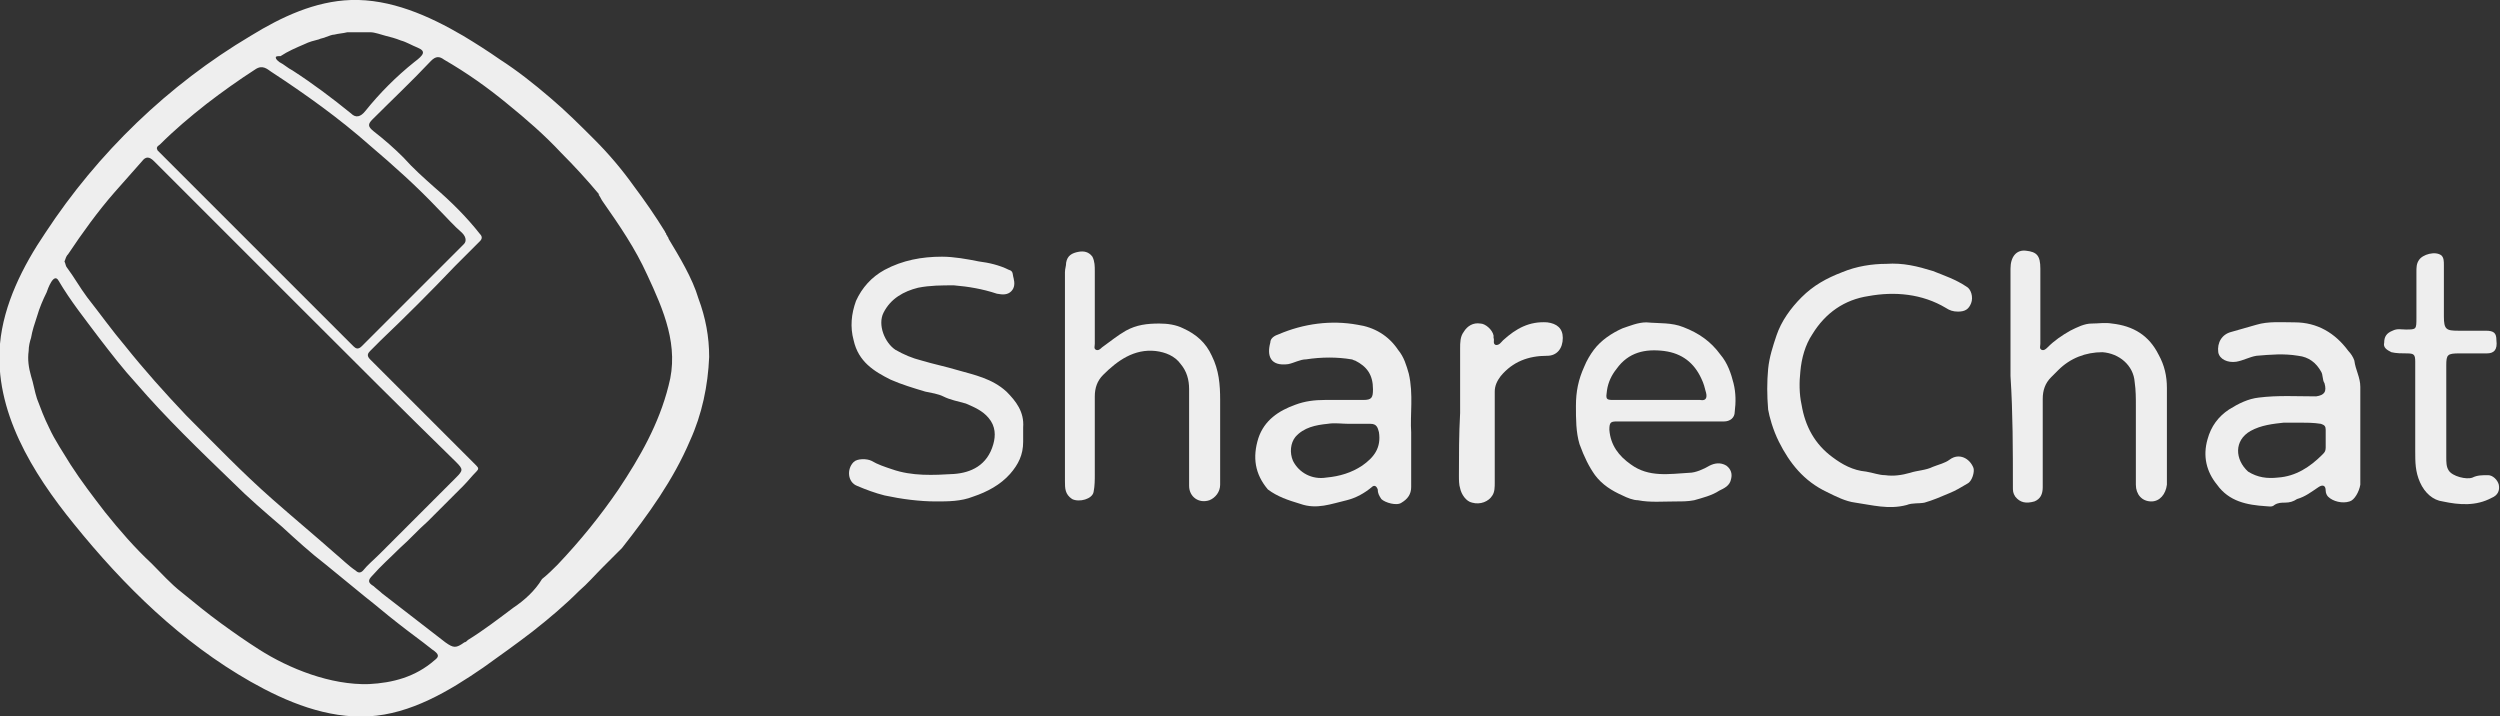
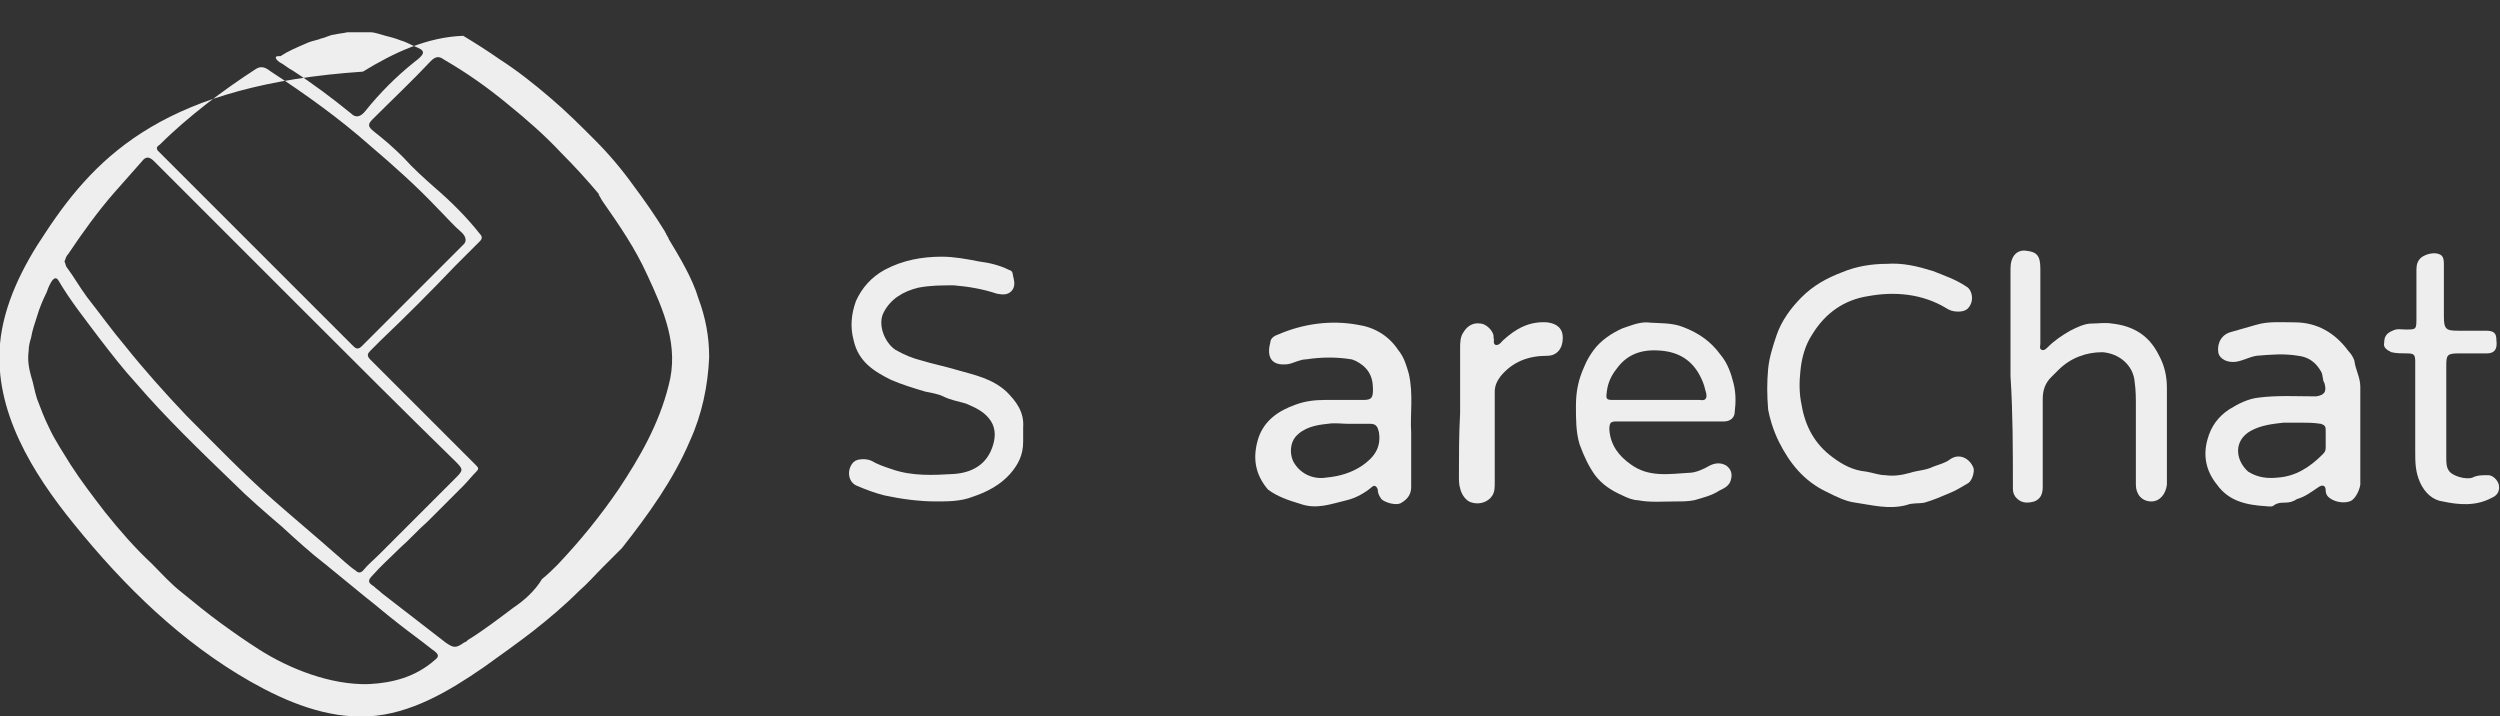
<svg xmlns="http://www.w3.org/2000/svg" version="1.1" id="Layer_1" x="0px" y="0px" viewBox="0 0 209.4 60" style="enable-background:new 0 0 209.4 60;" xml:space="preserve">
  <rect x="0" y="0" width="209.4" height="60" fill="#333333" stroke="none" />
  <style type="text/css">
	.st0{fill:#eeeeee;}
</style>
  <g>
    <path class="st0" d="M149,37c0.9,1.8,2.1,3.3,4,4.2c0.8,0.4,1.6,0.8,2.4,0.9c1.4,0.2,2.8,0.6,4.3,0.2c0.5-0.2,1-0.1,1.5-0.2   c0.7-0.2,1.4-0.5,2.1-0.8c0.5-0.2,1-0.5,1.5-0.8c0.4-0.2,0.6-1,0.5-1.3c-0.3-0.8-1.2-1.3-2-0.7c-0.4,0.3-0.9,0.4-1.4,0.6   c-0.6,0.3-1.3,0.3-1.9,0.5c-0.7,0.2-1.4,0.3-2.1,0.2c-0.5,0-1-0.2-1.6-0.3c-1.1-0.1-2-0.6-2.8-1.2c-1.5-1.1-2.3-2.6-2.6-4.4   c-0.2-0.9-0.2-1.9-0.1-2.8c0.1-1.1,0.4-2.2,1-3.1c1.1-1.8,2.7-2.9,4.7-3.2c2.2-0.4,4.5-0.2,6.5,1c0.3,0.2,0.6,0.3,1,0.3   c0.6,0,0.9-0.2,1.1-0.7c0.2-0.5,0-1.2-0.4-1.4c-0.9-0.6-1.8-0.9-2.8-1.3c-1.3-0.4-2.5-0.7-3.9-0.6c-1.2,0-2.5,0.2-3.7,0.7   c-1.3,0.5-2.4,1.1-3.4,2.1c-0.9,0.9-1.7,2-2.1,3.2c-0.3,0.9-0.6,1.8-0.7,2.8c-0.1,1.1-0.1,2.2,0,3.4C148.2,34.9,148.5,36,149,37z" />
    <path class="st0" d="M108.9,42.2c1.4,0.5,2.6,0,3.9-0.3c0.8-0.2,1.5-0.6,2.1-1.1c0.2-0.2,0.4-0.1,0.5,0.2c0,0.3,0.1,0.5,0.3,0.8   c0.3,0.3,1.3,0.6,1.7,0.3c0.5-0.3,0.8-0.7,0.8-1.3c0-1.4,0-2.8,0-4.6c-0.1-1.4,0.2-3.2-0.2-4.9c-0.2-0.7-0.4-1.4-0.9-2   c-0.8-1.2-2-1.9-3.4-2.1c-2.2-0.4-4.5-0.1-6.6,0.8c-0.3,0.1-0.7,0.3-0.7,0.7c-0.3,1.1,0,2,1.5,1.8c0.5-0.1,1-0.4,1.5-0.4   c1.3-0.2,2.6-0.2,3.8,0c0.1,0,0.2,0.1,0.3,0.1c1,0.5,1.5,1.2,1.5,2.4c0,0.7-0.1,0.9-0.8,0.9c-1.1,0-2.2,0-3.2,0   c-0.9,0-1.7,0.1-2.5,0.4c-1.4,0.5-2.6,1.3-3.1,2.8c-0.5,1.6-0.3,3,0.8,4.3C107,41.6,107.9,41.9,108.9,42.2z M108.5,36.6   c0.7-0.8,1.7-1,2.7-1.1c0.6-0.1,1.2,0,1.8,0l0,0c0.6,0,1.2,0,1.8,0c0.5,0,0.6,0.3,0.7,0.7c0.2,1.3-0.4,2.1-1.4,2.8   c-0.9,0.6-1.9,0.9-3,1c-1.2,0.2-2.3-0.4-2.8-1.4C108,37.9,108.1,37.1,108.5,36.6z" />
    <path class="st0" d="M189.8,42.4c0.2,0,0.5,0.1,0.7-0.1c0.3-0.2,0.6-0.2,0.9-0.2c0.4,0,0.7-0.1,1-0.3c0.7-0.2,1.2-0.6,1.8-1   c0.3-0.2,0.6-0.2,0.6,0.3c0,0.2,0.1,0.4,0.2,0.5c0.4,0.4,1.2,0.6,1.8,0.4c0.4-0.1,0.8-0.8,0.9-1.4c0-1.4,0-2.8,0-4.2c0-1,0-2,0-3   c0-0.3,0-0.7,0-1c0-0.8-0.4-1.4-0.5-2.2c-0.1-0.3-0.3-0.6-0.5-0.8c-1.1-1.5-2.6-2.4-4.5-2.4c-1.1,0-2.2-0.1-3.2,0.2   c-0.7,0.2-1.4,0.4-2.1,0.6c-0.8,0.2-1.2,0.9-1.1,1.7c0.1,0.6,0.8,0.9,1.5,0.8c0.6-0.1,1.1-0.4,1.7-0.5c1.2-0.1,2.3-0.2,3.5,0   c0.9,0.1,1.5,0.6,1.9,1.3c0.2,0.3,0.1,0.7,0.3,1c0.2,0.7,0,1-0.7,1.1c-1.6,0-3.2-0.1-4.8,0.1c-0.9,0.1-1.7,0.5-2.5,1   c-0.9,0.6-1.5,1.4-1.8,2.5c-0.4,1.4-0.1,2.7,0.8,3.8C186.7,42,188.2,42.3,189.8,42.4z M188.5,36.1c0.9-0.5,1.9-0.6,2.8-0.7   c0.4,0,0.8,0,1.3,0s1.2,0,1.8,0.1c0.3,0.1,0.4,0.2,0.4,0.5c0,0.5,0,1,0,1.5c0,0.3-0.1,0.4-0.3,0.6c-1,1-2.2,1.8-3.7,1.9   c-0.9,0.1-1.7,0-2.5-0.5C187.2,38.5,187.1,36.9,188.5,36.1z" />
    <path class="st0" d="M79.9,39.7c-1.7,0.1-3.5,0.2-5.2-0.4c-0.6-0.2-1.2-0.4-1.7-0.7c-0.4-0.2-1.2-0.2-1.5,0.1   c-0.6,0.6-0.5,1.7,0.3,2c0.7,0.3,1.5,0.6,2.3,0.8c1.4,0.3,2.9,0.5,4.3,0.5c1,0,2.1,0,3.1-0.4c1.2-0.4,2.3-1,3.1-1.9   c0.7-0.8,1.1-1.6,1.1-2.7c0-0.4,0-0.8,0-1.2c0.1-1.3-0.6-2.2-1.4-3c-1.2-1.1-2.7-1.4-4.1-1.8c-1-0.3-2-0.5-3-0.8   c-0.8-0.2-1.5-0.5-2.2-0.9c-0.9-0.6-1.5-2.1-1-3.1c0.6-1.2,1.7-1.8,2.9-2.1c1-0.2,2-0.2,3-0.2c1.2,0.1,2.4,0.3,3.6,0.7   c0.5,0.1,0.9,0.1,1.2-0.2c0.3-0.3,0.3-0.7,0.2-1.1c-0.1-0.3,0-0.6-0.4-0.7c-0.8-0.4-1.7-0.6-2.5-0.7c-1-0.2-2.1-0.4-3.1-0.4   c-1.7,0-3.3,0.3-4.8,1.1c-1.1,0.6-1.9,1.5-2.4,2.6c-0.4,1.1-0.5,2.2-0.2,3.3c0.4,1.8,1.7,2.6,3.1,3.3c0.9,0.4,1.9,0.7,2.9,1   c0.5,0.1,1.1,0.2,1.5,0.4c0.6,0.3,1.2,0.4,1.9,0.6c0.7,0.3,1.4,0.6,1.9,1.2c0.6,0.7,0.6,1.5,0.4,2.2C82.7,39,81.3,39.6,79.9,39.7z" />
    <path class="st0" d="M168.6,40.8c0,0.3,0,0.5,0.2,0.8c0.4,0.5,0.9,0.6,1.6,0.4c0.5-0.2,0.7-0.6,0.7-1.2c0-2.5,0-4.9,0-7.4   c0-0.7,0.2-1.3,0.7-1.8c0.2-0.2,0.4-0.4,0.6-0.6c1-1,2.3-1.5,3.7-1.5c1.4,0.1,2.6,1.1,2.7,2.5c0.1,0.7,0.1,1.3,0.1,2   c0,2.2,0,4.4,0,6.6c0,0.8,0.5,1.4,1.3,1.4c0.7,0,1.2-0.6,1.3-1.4c0-2.7,0-5.4,0-8.1c0-1-0.2-1.9-0.7-2.8c-0.8-1.6-2.1-2.4-3.9-2.6   c-0.6-0.1-1.1,0-1.7,0c-0.6,0-1.2,0.3-1.8,0.6c-0.7,0.4-1.3,0.8-1.9,1.4c-0.1,0.1-0.3,0.3-0.5,0.2c-0.2-0.1-0.1-0.3-0.1-0.5   c0-2.1,0-4.2,0-6.3c0-1.1-0.3-1.4-1.2-1.5c-0.8-0.1-1.3,0.5-1.3,1.5c0,3,0,6,0,9C168.6,34.6,168.6,37.7,168.6,40.8z" />
-     <path class="st0" d="M89.2,40.3c0,0.6,0,1.1,0.6,1.5c0.6,0.3,1.7,0,1.8-0.6c0.1-0.5,0.1-1,0.1-1.5c0-2.2,0-4.3,0-6.5   c0-0.7,0.2-1.3,0.7-1.8c1.2-1.2,2.6-2.2,4.4-2c0.8,0.1,1.6,0.4,2.1,1.1c0.5,0.6,0.7,1.3,0.7,2.1c0,2.7,0,5.4,0,8.1   c0,0.9,0.8,1.5,1.7,1.2c0.5-0.2,0.9-0.7,0.9-1.3c0-2.4,0-4.7,0-7.1c0-1.3-0.1-2.5-0.7-3.7c-0.5-1.1-1.3-1.8-2.4-2.3   c-0.6-0.3-1.3-0.4-2-0.4c-1,0-1.9,0.1-2.8,0.6c-0.7,0.4-1.3,0.9-2,1.4c-0.1,0.1-0.3,0.3-0.5,0.2c-0.2-0.1-0.1-0.3-0.1-0.5   c0-2,0-4.1,0-6.1c0-0.4,0-0.8-0.2-1.2c-0.3-0.4-0.7-0.5-1.2-0.4s-0.9,0.3-1,0.9c0,0.3-0.1,0.5-0.1,0.8c0,2.9,0,5.8,0,8.7   C89.2,34.4,89.2,37.4,89.2,40.3z" />
    <path class="st0" d="M133.6,39.8c0.6,0.8,1.4,1.3,2.3,1.7c0.4,0.2,0.9,0.4,1.3,0.4c1,0.2,2.1,0.1,3.2,0.1c0.5,0,1,0,1.5-0.1   c0.7-0.2,1.5-0.4,2.1-0.8c0.4-0.2,0.9-0.4,1-1c0.1-0.4,0-0.8-0.4-1.1c-0.5-0.3-1-0.2-1.4,0c-0.5,0.3-1.2,0.6-1.7,0.6   c-1.7,0.1-3.4,0.4-4.9-0.7c-1-0.7-1.7-1.6-1.8-2.9c0-0.6,0.1-0.7,0.6-0.7c1.5,0,3,0,4.5,0l0,0c1.5,0,3,0,4.5,0   c0.5,0,0.9-0.3,0.9-0.8c0.1-0.8,0.1-1.6-0.1-2.4c-0.2-0.8-0.5-1.7-1.1-2.4c-0.8-1.1-1.8-1.8-3.1-2.3c-1-0.4-2-0.3-3.1-0.4   c-0.7,0-1.4,0.3-2,0.5c-0.9,0.4-1.8,1-2.4,1.8c-0.3,0.4-0.6,0.9-0.8,1.4c-0.5,1.1-0.7,2.1-0.7,3.3c0,1.1,0,2.2,0.3,3.2   C132.7,38.3,133.1,39.1,133.6,39.8z M134.6,32.7c0.1-0.7,0.4-1.3,0.8-1.8c1-1.4,2.4-1.7,4-1.5c1.5,0.2,2.5,1,3.1,2.3   c0.2,0.4,0.3,0.8,0.4,1.2c0.1,0.4,0,0.7-0.5,0.6c-1.2,0-2.4,0-3.7,0l0,0c-1.2,0-2.4,0-3.6,0C134.5,33.5,134.5,33.4,134.6,32.7z" />
    <path class="st0" d="M200.3,29.5c0.4,0.1,0.9,0.1,1.3,0.1c0.6,0,0.7,0.1,0.7,0.7c0,1.4,0,2.7,0,4.1c0,1.1,0,2.3,0,3.4   c0,0.9,0,1.7,0.4,2.6c0.4,0.9,1.1,1.5,1.9,1.6c1.4,0.3,2.8,0.4,4.1-0.3c0.5-0.2,0.7-0.6,0.6-1.1c-0.1-0.4-0.5-0.8-0.9-0.8   c-0.5,0-0.9,0-1.3,0.2c-0.5,0.2-1.7-0.1-2-0.6c-0.2-0.3-0.2-0.7-0.2-1.1c0-2.6,0-5.1,0-7.7c0-0.9,0.1-1,1.1-1c0.8,0,1.5,0,2.3,0   c0.6,0,0.9-0.3,0.8-1.1c0-0.6-0.2-0.8-0.9-0.8c-0.8,0-1.6,0-2.3,0c-1,0-1.2-0.1-1.2-1.2c0-1.4,0-2.9,0-4.3c0-0.3,0-0.6-0.2-0.8   c-0.5-0.4-1.6-0.1-1.9,0.4c-0.2,0.3-0.2,0.6-0.2,1c0,1.3,0,2.5,0,3.8c0,1,0,1-0.9,1c-0.4,0-0.7-0.1-1.1,0.1c-0.5,0.2-0.7,0.5-0.7,1   C199.6,29.1,199.9,29.3,200.3,29.5z" />
    <path class="st0" d="M122.2,39.8c0,0.4,0,0.8,0.1,1.1c0.1,0.5,0.5,1.1,1,1.2c0.7,0.2,1.4-0.1,1.7-0.6c0.2-0.3,0.2-0.7,0.2-1.1   c0-2.5,0-5.1,0-7.6c0-0.5,0.2-0.9,0.5-1.3c1-1.2,2.3-1.7,3.9-1.7c0.8,0,1.3-0.6,1.3-1.5c0-0.8-0.5-1.2-1.3-1.3   c-1.5-0.1-2.6,0.5-3.7,1.5c-0.2,0.2-0.3,0.4-0.6,0.4c-0.3-0.1-0.1-0.4-0.2-0.6c0,0,0-0.1,0-0.2c-0.1-0.5-0.7-1-1.1-1   c-0.6-0.1-1.1,0.2-1.4,0.7c-0.3,0.4-0.3,0.9-0.3,1.4c0,0.9,0,1.8,0,2.7c0,0.9,0,1.8,0,2.7C122.2,36.4,122.2,38.1,122.2,39.8z" />
-     <path class="st0" d="M58.5,25c-0.5-1.7-1.6-3.5-2.5-5l0,0c0-0.1-0.1-0.2-0.1-0.2c0-0.1-0.1-0.1-0.1-0.2s-0.1-0.1-0.1-0.2l0,0   c-0.8-1.3-1.7-2.6-2.6-3.8c-1-1.4-2.1-2.7-3.3-3.9s-2.4-2.4-3.7-3.5C44.7,7,43.3,5.9,41.9,5c-1-0.7-2.1-1.4-3.1-2   c-2.9-1.7-6.1-3.1-9.4-3c-3,0.1-5.8,1.4-8.4,3C14.1,7.1,8.2,12.8,3.8,19.5c-1.9,2.8-3.5,6-3.8,9.3c-0.5,5.6,2.7,10.8,6.2,15.1   c4.2,5.2,9,9.9,14.8,13.2c3,1.7,6.4,3.1,9.9,2.9c3.5-0.2,6.7-2.1,9.6-4.1c1.4-1,2.8-2,4.1-3c1.4-1.1,2.7-2.2,3.9-3.4   c0.7-0.6,1.3-1.3,2-2c0.6-0.6,1.2-1.2,1.6-1.6c2.2-2.8,4.3-5.7,5.7-9c1-2.2,1.5-4.6,1.6-7C59.4,28.2,59.1,26.6,58.5,25z M23.5,4.7   c0.6-0.4,1.3-0.7,2-1c0.4-0.2,0.8-0.3,1.2-0.4c0.2-0.1,0.4-0.1,0.6-0.2C27.6,3,27.8,2.9,28,2.9c0.4-0.1,0.7-0.1,1.1-0.2   c0.3,0,0.6,0,0.9,0s0.7,0,1,0c0.4,0,0.9,0.2,1.3,0.3c0.4,0.1,0.8,0.2,1.3,0.4C34,3.5,34.5,3.8,35,4c0.7,0.3,0.5,0.6-0.3,1.2   c-1.5,1.2-2.9,2.6-4.1,4.1c-0.4,0.5-0.8,0.6-1.2,0.2c-1.6-1.3-3.2-2.5-4.9-3.6c-0.4-0.2-0.7-0.5-1.1-0.7c-0.1-0.1-0.3-0.2-0.3-0.4   C23.1,4.7,23.3,4.7,23.5,4.7z M13.4,12.1c1.2-1.2,2.5-2.3,3.9-3.4c1.3-1,2.7-2,4.1-2.9c0.6-0.4,1,0,1.3,0.2   c2.9,1.9,5.7,3.9,8.3,6.2c2,1.7,3.9,3.4,5.7,5.3c0.7,0.7,1.3,1.4,2,2c0.2,0.2,0.3,0.4,0.3,0.6s-0.1,0.3-0.2,0.4   c-2.8,2.8-5.7,5.7-8.5,8.5c-0.3,0.3-0.5,0.2-0.7,0c-0.1-0.1-0.2-0.2-0.3-0.3C24,23.4,18.8,18.2,13.5,12.9c-0.1-0.1-0.2-0.2-0.3-0.3   C13.1,12.4,13.1,12.3,13.4,12.1z M5.7,21.3c1.2-1.8,2.5-3.6,3.9-5.2c0.8-0.9,1.5-1.7,2.3-2.6c0.3-0.4,0.6-0.4,1,0   c4.1,4.1,8.2,8.2,12.3,12.3c4.3,4.3,8.6,8.6,13,12.9c0.6,0.6,0.6,0.7,0,1.3c-2.1,2.1-4.3,4.3-6.4,6.4c-0.5,0.5-1,0.9-1.4,1.4   c-0.2,0.2-0.4,0.2-0.6,0c-0.6-0.4-1.2-1-1.8-1.5c-1.7-1.5-3.5-3-5.2-4.5c-2.5-2.2-4.8-4.6-7.2-7c-1.8-1.9-3.5-3.8-5.1-5.8   c-1.1-1.3-2.1-2.7-3.2-4.1c-0.6-0.8-1.1-1.7-1.7-2.5c-0.1-0.1-0.1-0.3-0.2-0.5C5.5,21.7,5.5,21.5,5.7,21.3z M36.4,55.3   c-1.6,1.4-3.5,1.9-5.5,2c-3.2,0.1-6.7-1.3-9.2-2.9c-1.1-0.7-2.1-1.4-3.2-2.2s-2.2-1.7-3.3-2.6c-0.9-0.7-1.7-1.6-2.5-2.4   c-1.4-1.3-2.7-2.8-3.9-4.3c-1-1.3-2-2.6-2.9-4c-0.6-1-1.3-2-1.8-3.1c-0.4-0.8-0.7-1.6-1-2.4c-0.2-0.6-0.3-1.3-0.5-1.9   c-0.2-0.7-0.3-1.4-0.2-2.1c0-0.4,0.1-0.8,0.2-1.1c0.1-0.6,0.3-1.2,0.5-1.8c0.2-0.7,0.5-1.4,0.8-2c0.1-0.3,0.6-1.7,1-1   c1,1.7,2.2,3.2,3.4,4.8c1,1.3,2,2.6,3.1,3.8c2.5,2.9,5.3,5.6,8.1,8.3c1.3,1.3,2.7,2.5,4.1,3.7c1.2,1.1,2.4,2.2,3.7,3.2   c1.1,0.9,2.2,1.8,3.3,2.7c0.9,0.7,1.7,1.4,2.6,2.1c1,0.8,2,1.5,3,2.3C36.8,54.8,36.8,55,36.4,55.3z M43,50.9   c-1.2,0.9-2.5,1.9-3.8,2.7c-0.1,0.1-0.2,0.2-0.3,0.2c-0.7,0.5-0.9,0.5-1.6,0c-1.8-1.4-3.5-2.7-5.3-4.1c-0.2-0.2-0.5-0.4-0.7-0.6   c-0.5-0.3-0.5-0.5-0.1-0.9c0.7-0.8,1.5-1.5,2.3-2.3c0.8-0.7,1.5-1.5,2.3-2.2c1-1,2-2,3-3c0.4-0.4,0.7-0.8,1.1-1.2   c0.2-0.2,0.2-0.3,0-0.5c-1.4-1.4-2.9-2.9-4.3-4.3c-1.3-1.3-2.5-2.5-3.8-3.8c-0.3-0.3-0.5-0.5-0.8-0.8s-0.2-0.5,0-0.7   c0.3-0.3,0.6-0.6,0.9-0.9c2.1-2,4.2-4.1,6.2-6.2c0.7-0.7,1.4-1.4,2.1-2.1c0.2-0.2,0.2-0.4,0-0.6c-1.1-1.4-2.4-2.7-3.8-3.9   c-0.9-0.8-1.8-1.6-2.6-2.5c-0.8-0.8-1.6-1.5-2.5-2.2c-0.5-0.4-0.5-0.6-0.1-1c1.6-1.6,3.3-3.2,4.9-4.9c0.4-0.4,0.7-0.4,1.1-0.1   c1.9,1.1,3.6,2.3,5.3,3.7c1.6,1.3,3.1,2.6,4.5,4.1c1.1,1.1,2.2,2.3,3.2,3.5c0,0,0,0-0.1,0c0.1,0,0.3,0.5,0.4,0.6   c1.4,2,2.7,3.9,3.7,6.1c1.4,3,2.7,6,1.8,9.3c-0.8,3.2-2.4,6-4.2,8.7c-1.5,2.2-3.2,4.3-5.1,6.3c-0.4,0.4-0.8,0.8-1.3,1.2   C44.8,49.5,43.9,50.3,43,50.9z" />
+     <path class="st0" d="M58.5,25c-0.5-1.7-1.6-3.5-2.5-5l0,0c0-0.1-0.1-0.2-0.1-0.2c0-0.1-0.1-0.1-0.1-0.2s-0.1-0.1-0.1-0.2l0,0   c-0.8-1.3-1.7-2.6-2.6-3.8c-1-1.4-2.1-2.7-3.3-3.9s-2.4-2.4-3.7-3.5C44.7,7,43.3,5.9,41.9,5c-1-0.7-2.1-1.4-3.1-2   c-3,0.1-5.8,1.4-8.4,3C14.1,7.1,8.2,12.8,3.8,19.5c-1.9,2.8-3.5,6-3.8,9.3c-0.5,5.6,2.7,10.8,6.2,15.1   c4.2,5.2,9,9.9,14.8,13.2c3,1.7,6.4,3.1,9.9,2.9c3.5-0.2,6.7-2.1,9.6-4.1c1.4-1,2.8-2,4.1-3c1.4-1.1,2.7-2.2,3.9-3.4   c0.7-0.6,1.3-1.3,2-2c0.6-0.6,1.2-1.2,1.6-1.6c2.2-2.8,4.3-5.7,5.7-9c1-2.2,1.5-4.6,1.6-7C59.4,28.2,59.1,26.6,58.5,25z M23.5,4.7   c0.6-0.4,1.3-0.7,2-1c0.4-0.2,0.8-0.3,1.2-0.4c0.2-0.1,0.4-0.1,0.6-0.2C27.6,3,27.8,2.9,28,2.9c0.4-0.1,0.7-0.1,1.1-0.2   c0.3,0,0.6,0,0.9,0s0.7,0,1,0c0.4,0,0.9,0.2,1.3,0.3c0.4,0.1,0.8,0.2,1.3,0.4C34,3.5,34.5,3.8,35,4c0.7,0.3,0.5,0.6-0.3,1.2   c-1.5,1.2-2.9,2.6-4.1,4.1c-0.4,0.5-0.8,0.6-1.2,0.2c-1.6-1.3-3.2-2.5-4.9-3.6c-0.4-0.2-0.7-0.5-1.1-0.7c-0.1-0.1-0.3-0.2-0.3-0.4   C23.1,4.7,23.3,4.7,23.5,4.7z M13.4,12.1c1.2-1.2,2.5-2.3,3.9-3.4c1.3-1,2.7-2,4.1-2.9c0.6-0.4,1,0,1.3,0.2   c2.9,1.9,5.7,3.9,8.3,6.2c2,1.7,3.9,3.4,5.7,5.3c0.7,0.7,1.3,1.4,2,2c0.2,0.2,0.3,0.4,0.3,0.6s-0.1,0.3-0.2,0.4   c-2.8,2.8-5.7,5.7-8.5,8.5c-0.3,0.3-0.5,0.2-0.7,0c-0.1-0.1-0.2-0.2-0.3-0.3C24,23.4,18.8,18.2,13.5,12.9c-0.1-0.1-0.2-0.2-0.3-0.3   C13.1,12.4,13.1,12.3,13.4,12.1z M5.7,21.3c1.2-1.8,2.5-3.6,3.9-5.2c0.8-0.9,1.5-1.7,2.3-2.6c0.3-0.4,0.6-0.4,1,0   c4.1,4.1,8.2,8.2,12.3,12.3c4.3,4.3,8.6,8.6,13,12.9c0.6,0.6,0.6,0.7,0,1.3c-2.1,2.1-4.3,4.3-6.4,6.4c-0.5,0.5-1,0.9-1.4,1.4   c-0.2,0.2-0.4,0.2-0.6,0c-0.6-0.4-1.2-1-1.8-1.5c-1.7-1.5-3.5-3-5.2-4.5c-2.5-2.2-4.8-4.6-7.2-7c-1.8-1.9-3.5-3.8-5.1-5.8   c-1.1-1.3-2.1-2.7-3.2-4.1c-0.6-0.8-1.1-1.7-1.7-2.5c-0.1-0.1-0.1-0.3-0.2-0.5C5.5,21.7,5.5,21.5,5.7,21.3z M36.4,55.3   c-1.6,1.4-3.5,1.9-5.5,2c-3.2,0.1-6.7-1.3-9.2-2.9c-1.1-0.7-2.1-1.4-3.2-2.2s-2.2-1.7-3.3-2.6c-0.9-0.7-1.7-1.6-2.5-2.4   c-1.4-1.3-2.7-2.8-3.9-4.3c-1-1.3-2-2.6-2.9-4c-0.6-1-1.3-2-1.8-3.1c-0.4-0.8-0.7-1.6-1-2.4c-0.2-0.6-0.3-1.3-0.5-1.9   c-0.2-0.7-0.3-1.4-0.2-2.1c0-0.4,0.1-0.8,0.2-1.1c0.1-0.6,0.3-1.2,0.5-1.8c0.2-0.7,0.5-1.4,0.8-2c0.1-0.3,0.6-1.7,1-1   c1,1.7,2.2,3.2,3.4,4.8c1,1.3,2,2.6,3.1,3.8c2.5,2.9,5.3,5.6,8.1,8.3c1.3,1.3,2.7,2.5,4.1,3.7c1.2,1.1,2.4,2.2,3.7,3.2   c1.1,0.9,2.2,1.8,3.3,2.7c0.9,0.7,1.7,1.4,2.6,2.1c1,0.8,2,1.5,3,2.3C36.8,54.8,36.8,55,36.4,55.3z M43,50.9   c-1.2,0.9-2.5,1.9-3.8,2.7c-0.1,0.1-0.2,0.2-0.3,0.2c-0.7,0.5-0.9,0.5-1.6,0c-1.8-1.4-3.5-2.7-5.3-4.1c-0.2-0.2-0.5-0.4-0.7-0.6   c-0.5-0.3-0.5-0.5-0.1-0.9c0.7-0.8,1.5-1.5,2.3-2.3c0.8-0.7,1.5-1.5,2.3-2.2c1-1,2-2,3-3c0.4-0.4,0.7-0.8,1.1-1.2   c0.2-0.2,0.2-0.3,0-0.5c-1.4-1.4-2.9-2.9-4.3-4.3c-1.3-1.3-2.5-2.5-3.8-3.8c-0.3-0.3-0.5-0.5-0.8-0.8s-0.2-0.5,0-0.7   c0.3-0.3,0.6-0.6,0.9-0.9c2.1-2,4.2-4.1,6.2-6.2c0.7-0.7,1.4-1.4,2.1-2.1c0.2-0.2,0.2-0.4,0-0.6c-1.1-1.4-2.4-2.7-3.8-3.9   c-0.9-0.8-1.8-1.6-2.6-2.5c-0.8-0.8-1.6-1.5-2.5-2.2c-0.5-0.4-0.5-0.6-0.1-1c1.6-1.6,3.3-3.2,4.9-4.9c0.4-0.4,0.7-0.4,1.1-0.1   c1.9,1.1,3.6,2.3,5.3,3.7c1.6,1.3,3.1,2.6,4.5,4.1c1.1,1.1,2.2,2.3,3.2,3.5c0,0,0,0-0.1,0c0.1,0,0.3,0.5,0.4,0.6   c1.4,2,2.7,3.9,3.7,6.1c1.4,3,2.7,6,1.8,9.3c-0.8,3.2-2.4,6-4.2,8.7c-1.5,2.2-3.2,4.3-5.1,6.3c-0.4,0.4-0.8,0.8-1.3,1.2   C44.8,49.5,43.9,50.3,43,50.9z" />
  </g>
</svg>